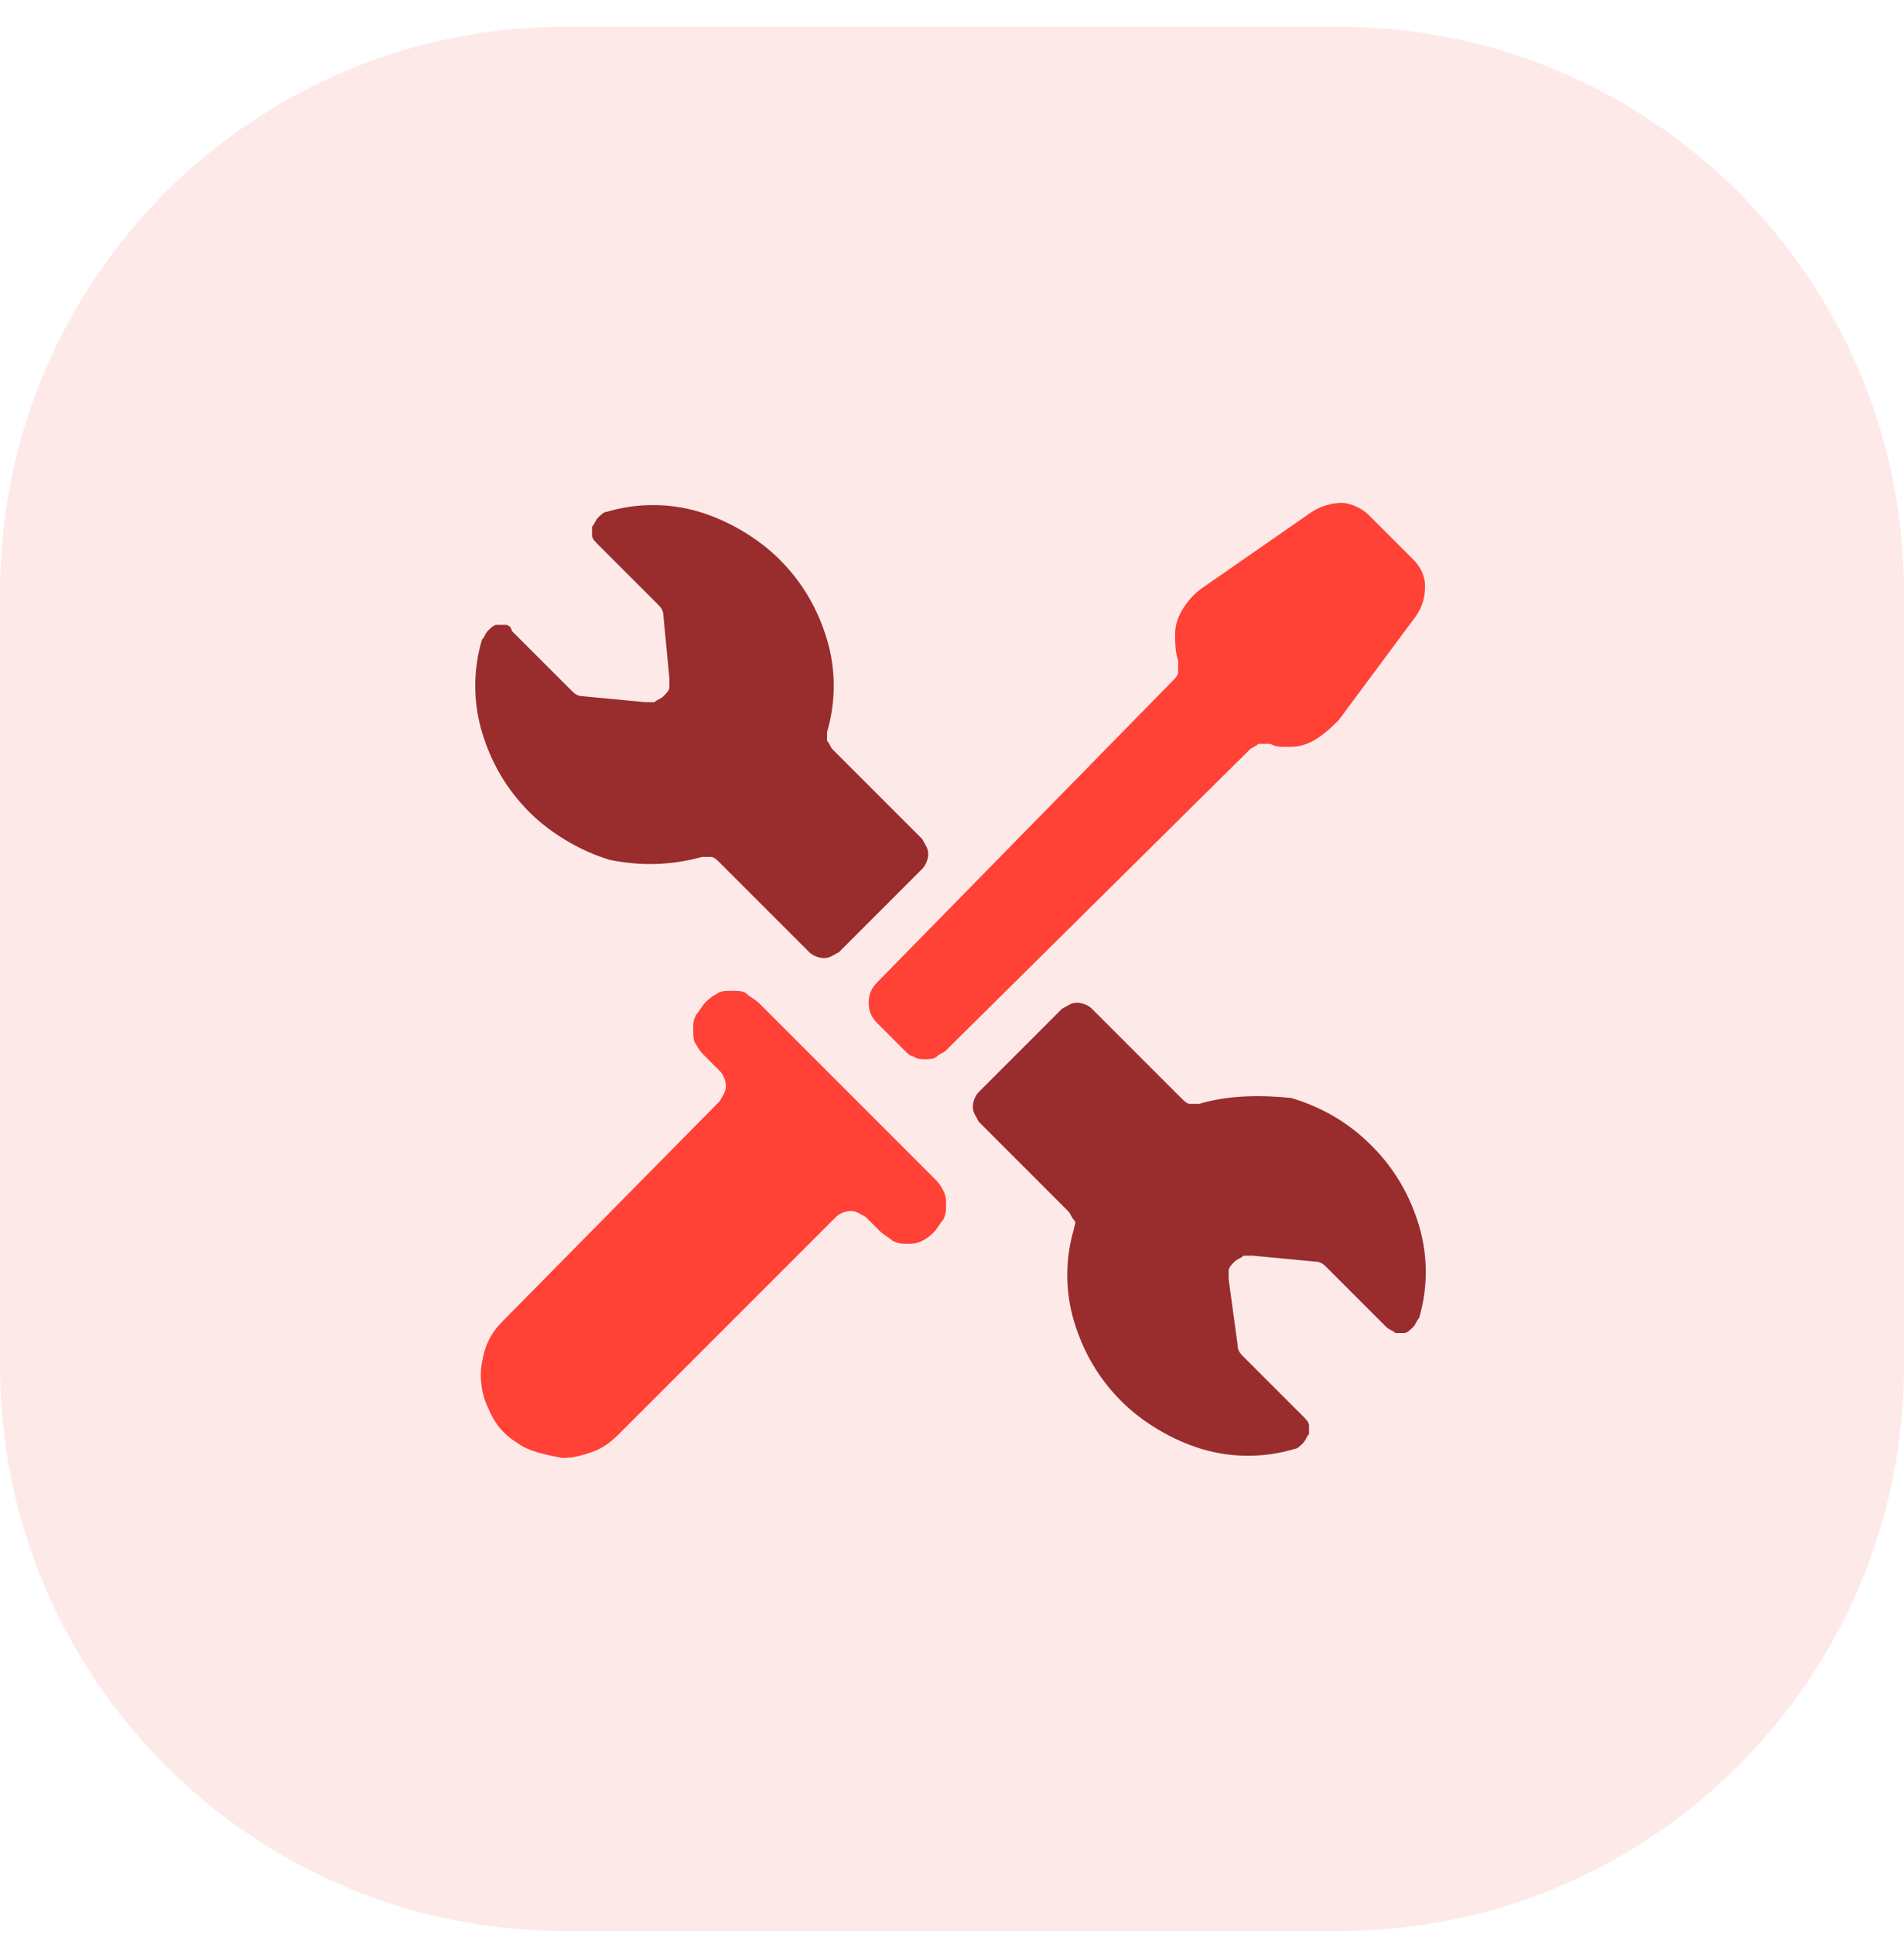
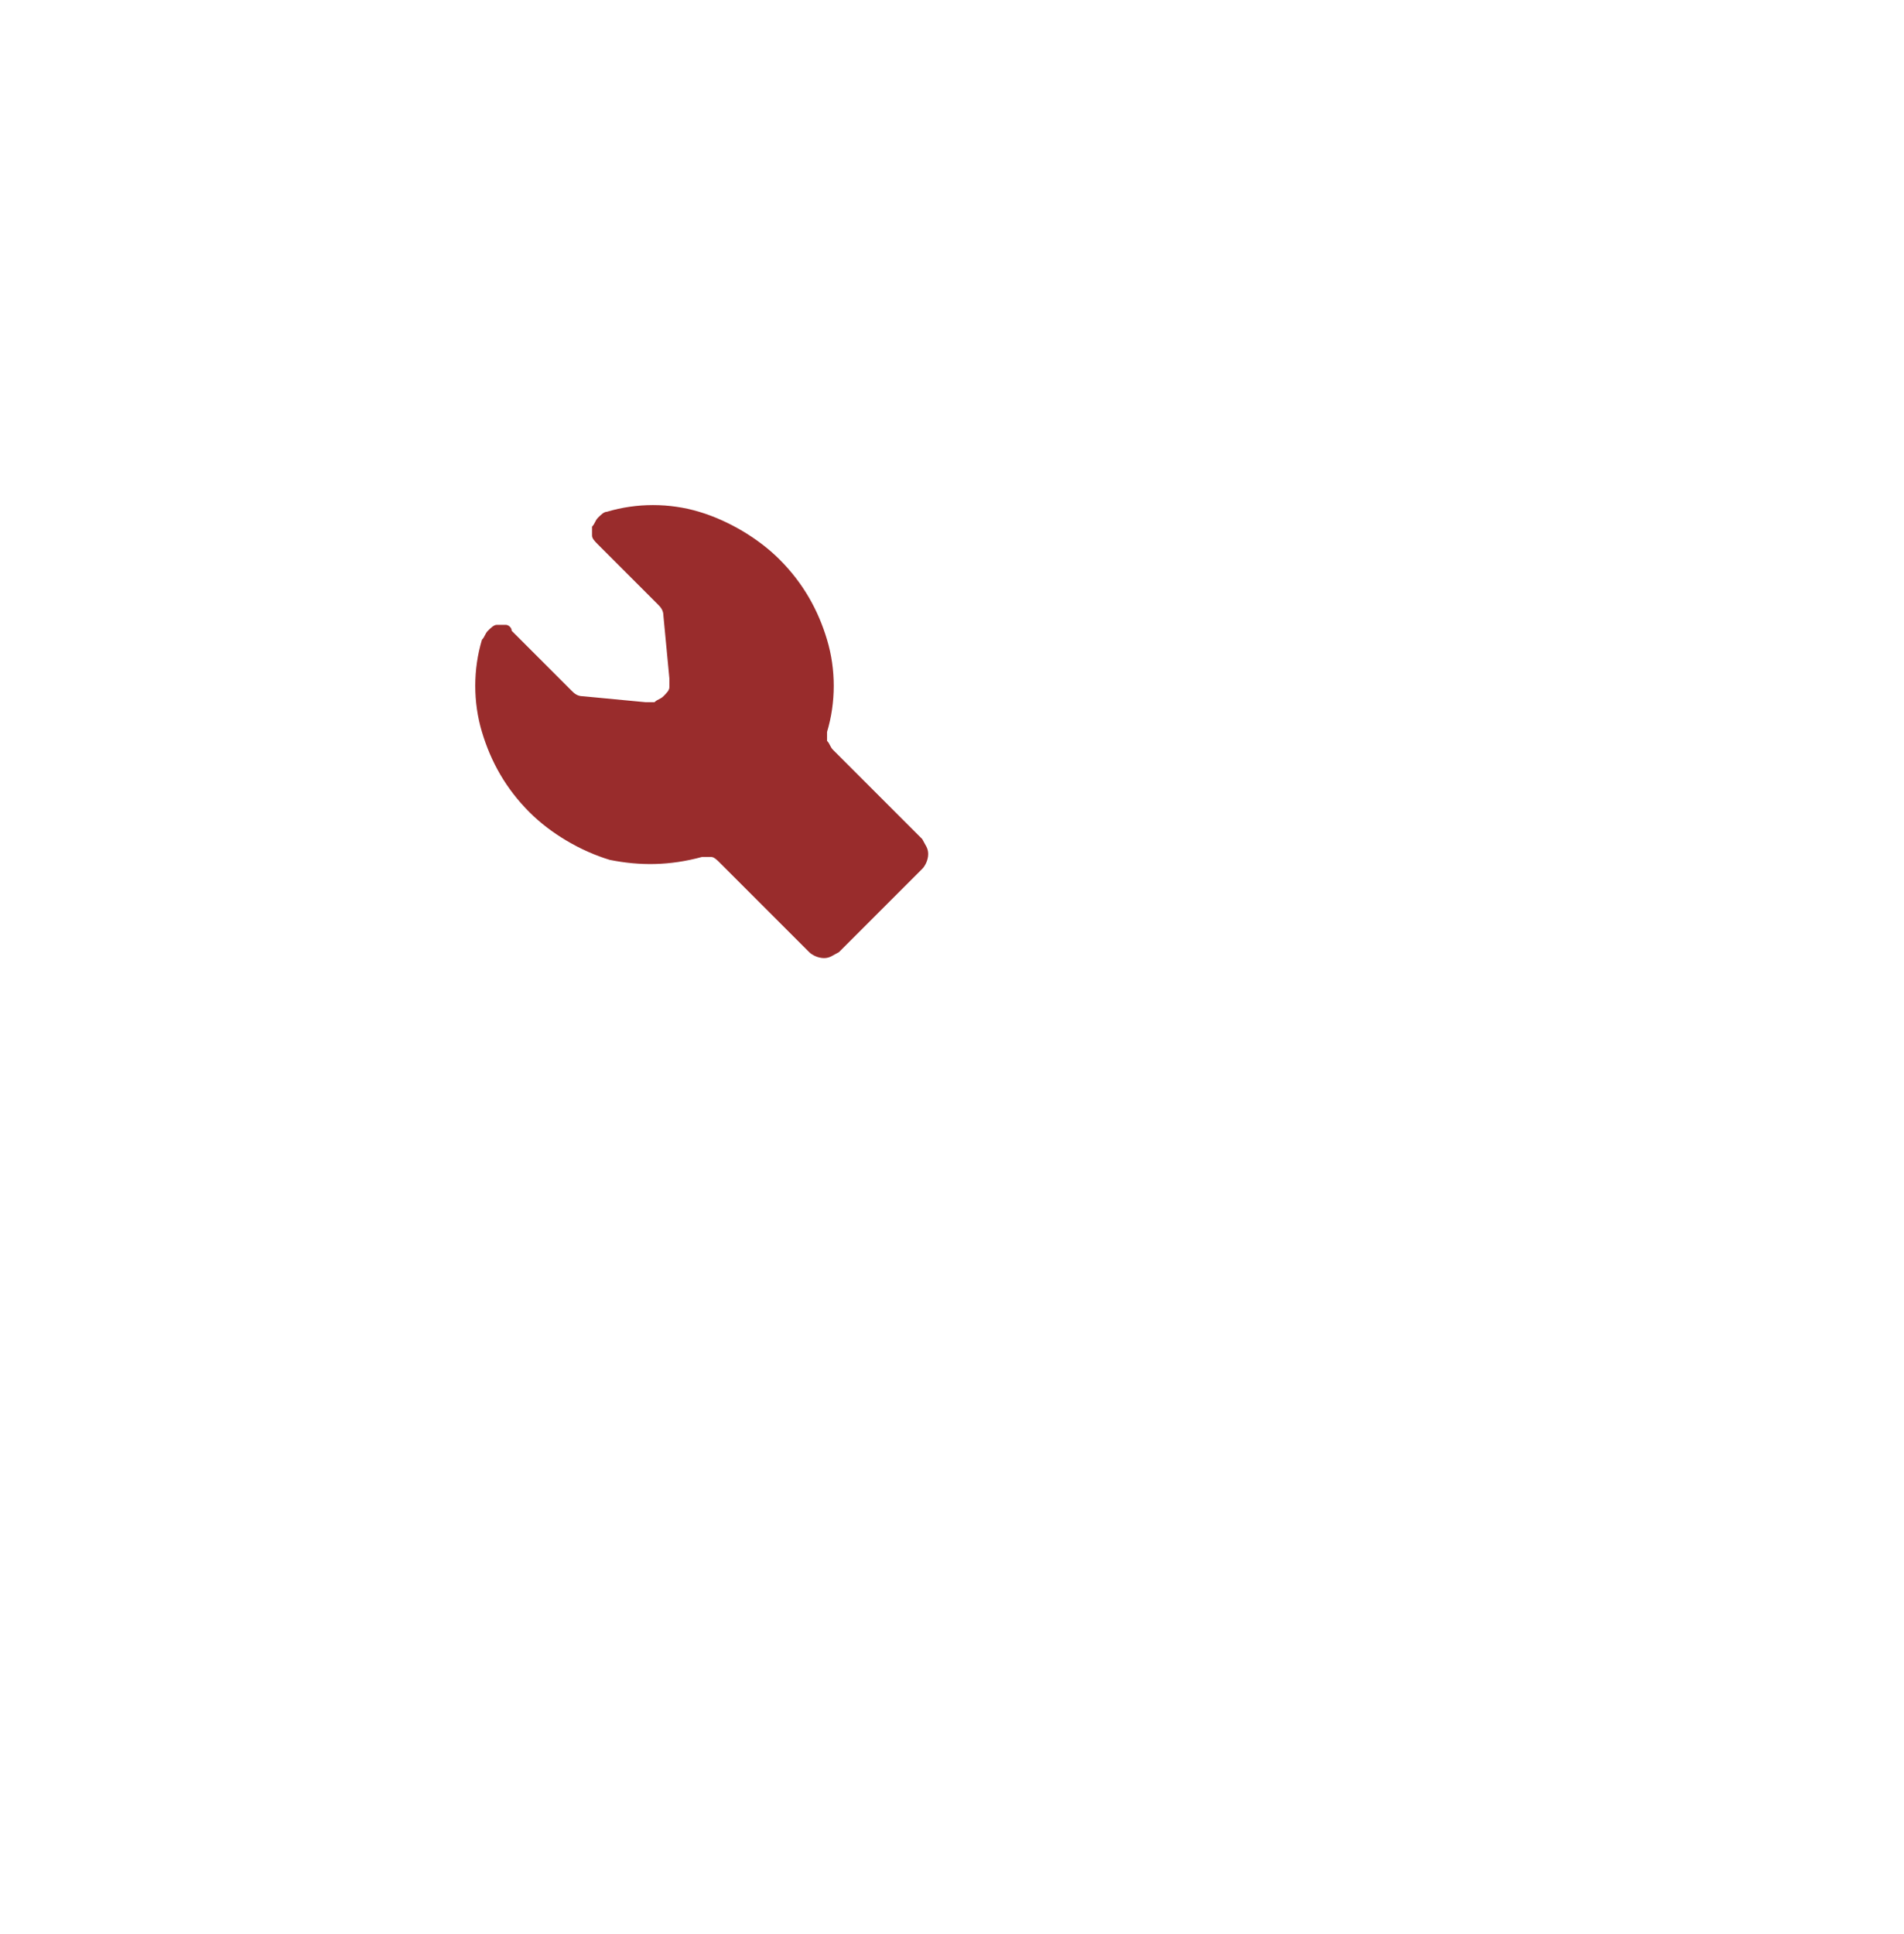
<svg xmlns="http://www.w3.org/2000/svg" version="1.1" id="Layer_1" x="0px" y="0px" viewBox="0 0 64 65" style="enable-background:new 0 0 64 65;" xml:space="preserve">
  <style type="text/css">
	.st0{opacity:0.15;fill:#F96B6B;enable-background:new    ;}
	.st1{fill:#FF4136;}
	.st2{fill:#992C2C;}
</style>
-   <path class="st0" d="M19,0.9h26c10.5,0,19,8.5,19,19v26c0,10.5-8.5,19-19,19H19c-10.5,0-19-8.5-19-19v-26C0,9.4,8.5,0.9,19,0.9z" />
-   <path class="st1" d="M25.5,33.7c-0.1-0.1-0.3-0.2-0.4-0.3s-0.3-0.1-0.5-0.1c-0.2,0-0.4,0-0.5,0.1c-0.2,0.1-0.3,0.2-0.4,0.3  c-0.1,0.1-0.2,0.3-0.3,0.4c-0.1,0.2-0.1,0.3-0.1,0.5c0,0.2,0,0.4,0.1,0.5c0.1,0.2,0.2,0.3,0.3,0.4l0.5,0.5c0.1,0.1,0.2,0.3,0.2,0.5  s-0.1,0.3-0.2,0.5l-7.3,7.4c-0.4,0.4-0.6,0.8-0.7,1.4c-0.1,0.5,0,1.1,0.2,1.5c0.2,0.5,0.5,0.9,1,1.2c0.4,0.3,1,0.4,1.5,0.5  c0.4,0,0.7-0.1,1-0.2s0.6-0.3,0.9-0.6l7.3-7.3c0.1-0.1,0.3-0.2,0.5-0.2s0.3,0.1,0.5,0.2l0.5,0.5c0.1,0.1,0.3,0.2,0.4,0.3  c0.2,0.1,0.3,0.1,0.5,0.1c0.2,0,0.3,0,0.5-0.1c0.2-0.1,0.3-0.2,0.4-0.3c0.1-0.1,0.2-0.3,0.3-0.4c0.1-0.2,0.1-0.3,0.1-0.5  c0-0.2,0-0.3-0.1-0.5c-0.1-0.2-0.2-0.3-0.3-0.4L25.5,33.7z" />
-   <path class="st1" d="M43.2,25.1h0.2c0.3,0,0.6-0.1,0.9-0.3c0.3-0.2,0.5-0.4,0.7-0.6l2.6-3.5c0.2-0.3,0.3-0.6,0.3-1  c0-0.4-0.2-0.7-0.4-0.9l-1.5-1.5c-0.2-0.2-0.6-0.4-0.9-0.4c-0.3,0-0.7,0.1-1,0.3l-3.6,2.5c-0.3,0.2-0.5,0.4-0.7,0.7  c-0.2,0.3-0.3,0.6-0.3,0.9c0,0.3,0,0.6,0.1,0.9c0,0.1,0,0.2,0,0.4c0,0.1-0.1,0.2-0.2,0.3L29.5,33c-0.2,0.2-0.3,0.4-0.3,0.7  c0,0.3,0.1,0.5,0.3,0.7l0.9,0.9c0.1,0.1,0.2,0.2,0.3,0.2c0.1,0.1,0.3,0.1,0.4,0.1s0.3,0,0.4-0.1c0.1-0.1,0.2-0.1,0.3-0.2L42,25.2  c0.1-0.1,0.2-0.1,0.3-0.2c0.1,0,0.2,0,0.4,0C42.9,25.1,43,25.1,43.2,25.1L43.2,25.1z" />
-   <path class="st2" d="M40.3,37.1c-0.1,0-0.2,0-0.3,0c-0.1,0-0.2-0.1-0.3-0.2l-3-3c-0.1-0.1-0.3-0.2-0.5-0.2s-0.3,0.1-0.5,0.2  l-2.8,2.8c-0.1,0.1-0.2,0.3-0.2,0.5c0,0.2,0.1,0.3,0.2,0.5l3,3c0.1,0.1,0.1,0.2,0.2,0.3s0,0.2,0,0.3c-0.3,1-0.3,2.1,0,3.1  c0.3,1,0.8,1.9,1.6,2.7c0.7,0.7,1.7,1.3,2.7,1.6c1,0.3,2.1,0.3,3.1,0c0.1,0,0.2-0.1,0.3-0.2c0.1-0.1,0.1-0.2,0.2-0.3  c0-0.1,0-0.2,0-0.3c0-0.1-0.1-0.2-0.2-0.3l-2-2c-0.1-0.1-0.2-0.2-0.2-0.4L41.3,43c0-0.1,0-0.2,0-0.3c0-0.1,0.1-0.2,0.2-0.3  c0.1-0.1,0.2-0.1,0.3-0.2c0.1,0,0.2,0,0.3,0l2.1,0.2c0.2,0,0.3,0.1,0.4,0.2l2,2c0.1,0.1,0.2,0.1,0.3,0.2c0.1,0,0.2,0,0.3,0  c0.1,0,0.2-0.1,0.3-0.2c0.1-0.1,0.1-0.2,0.2-0.3c0.3-1,0.3-2.1,0-3.1c-0.3-1-0.8-1.9-1.6-2.7s-1.7-1.3-2.7-1.6  C42.4,36.8,41.3,36.8,40.3,37.1L40.3,37.1z" />
  <path class="st2" d="M23.6,28.8c0.1,0,0.2,0,0.3,0s0.2,0.1,0.3,0.2l3,3c0.1,0.1,0.3,0.2,0.5,0.2s0.3-0.1,0.5-0.2l2.8-2.8  c0.1-0.1,0.2-0.3,0.2-0.5c0-0.2-0.1-0.3-0.2-0.5l-3-3c-0.1-0.1-0.1-0.2-0.2-0.3c0-0.1,0-0.2,0-0.3c0.3-1,0.3-2.1,0-3.1  c-0.3-1-0.8-1.9-1.6-2.7c-0.7-0.7-1.7-1.3-2.7-1.6c-1-0.3-2.1-0.3-3.1,0c-0.1,0-0.2,0.1-0.3,0.2c-0.1,0.1-0.1,0.2-0.2,0.3  c0,0.1,0,0.2,0,0.3c0,0.1,0.1,0.2,0.2,0.3l2,2c0.1,0.1,0.2,0.2,0.2,0.4l0.2,2.1c0,0.1,0,0.2,0,0.3s-0.1,0.2-0.2,0.3  c-0.1,0.1-0.2,0.1-0.3,0.2c-0.1,0-0.2,0-0.3,0l-2.1-0.2c-0.2,0-0.3-0.1-0.4-0.2l-2-2C17.2,21.1,17.1,21,17,21c-0.1,0-0.2,0-0.3,0  c-0.1,0-0.2,0.1-0.3,0.2c-0.1,0.1-0.1,0.2-0.2,0.3c-0.3,1-0.3,2.1,0,3.1c0.3,1,0.8,1.9,1.6,2.7c0.7,0.7,1.7,1.3,2.7,1.6  C21.5,29.1,22.5,29.1,23.6,28.8L23.6,28.8z" />
</svg>